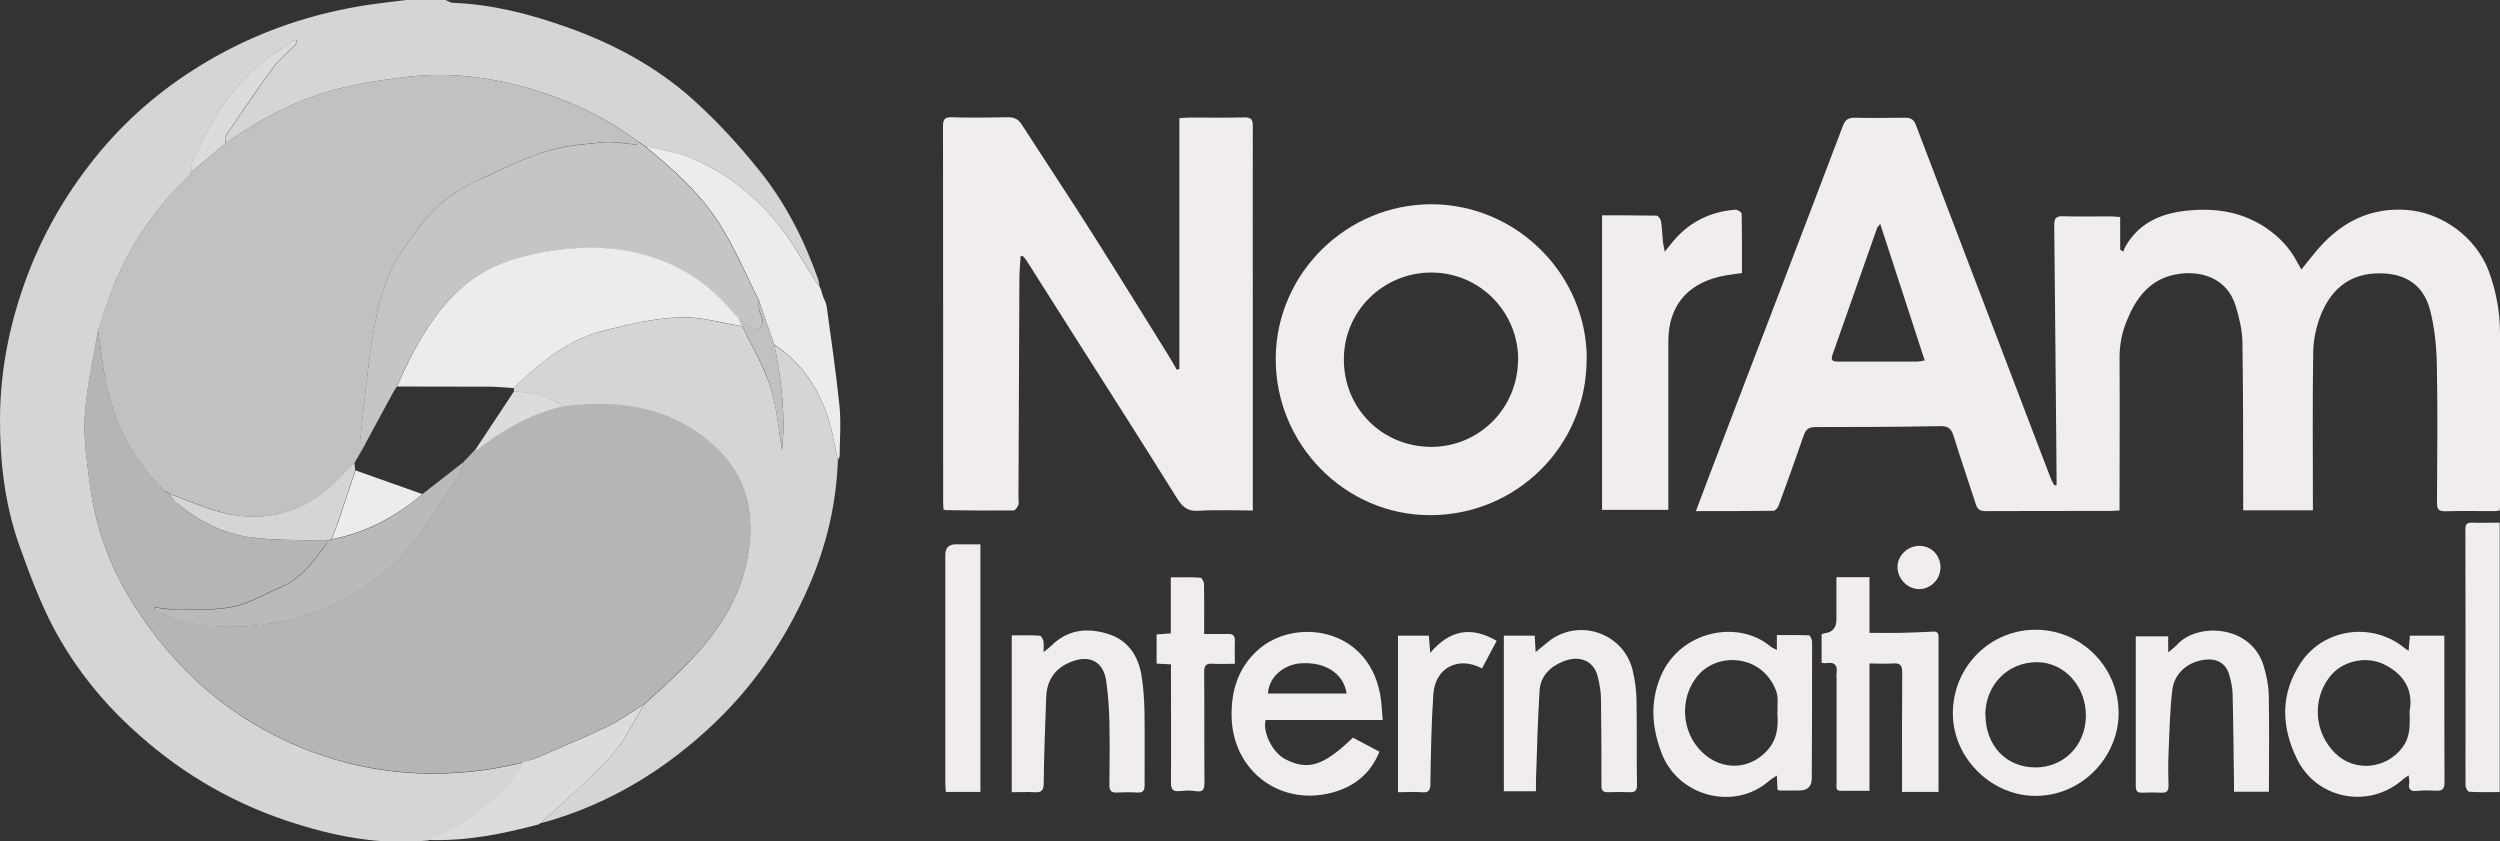
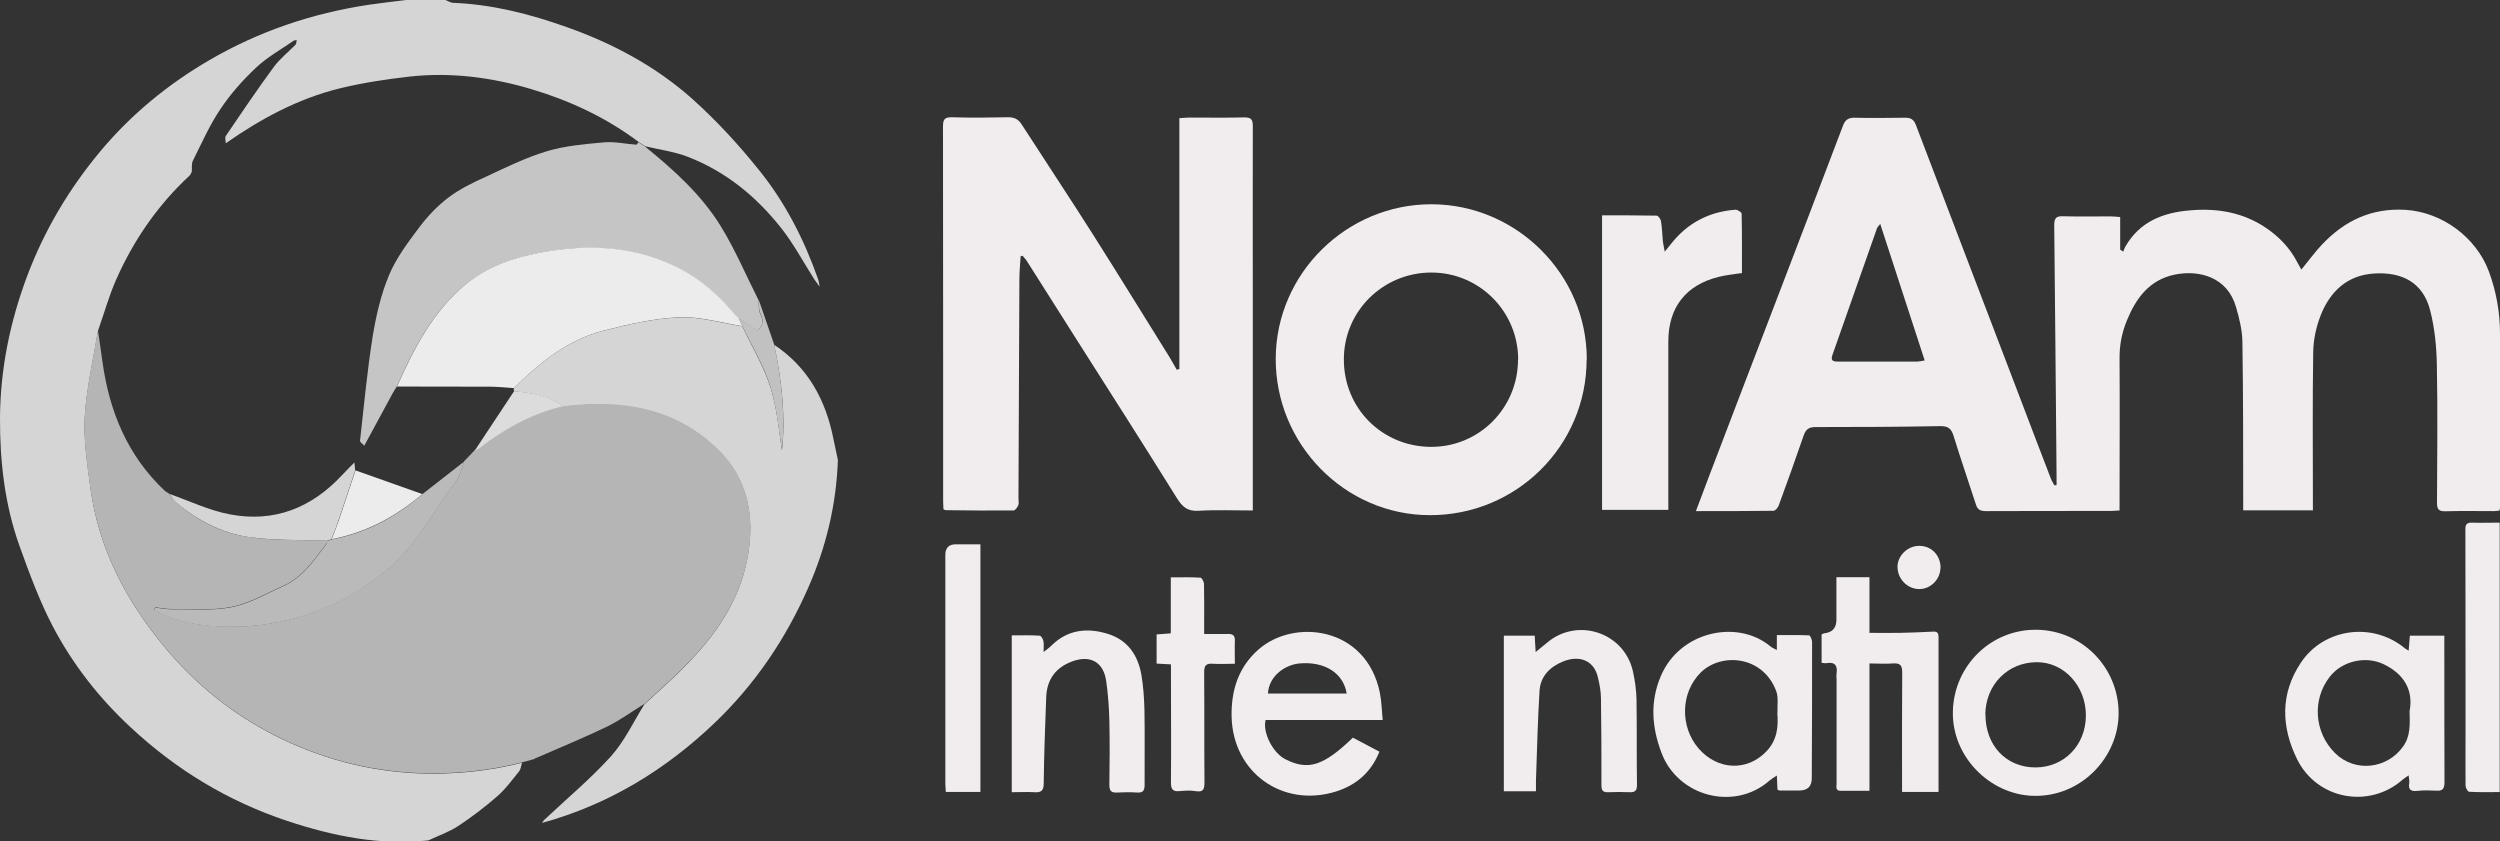
<svg xmlns="http://www.w3.org/2000/svg" id="a" viewBox="0 0 1603.4 539.7">
  <rect x="0" y="0" width="1603.4" height="539.7" fill="#333333" stroke="none" />
  <defs>
    <style>.b{fill:#c5c5c5;}.b,.c,.d,.e,.f,.g,.h,.i{stroke-width:0px;}.c{fill:#d5d5d5;}.d{fill:#dcdcdc;}.e{fill:#b5b5b5;}.f{fill:#c1c1c1;}.g{fill:#bababa;}.h{fill:#ececec;}.i{fill:#f1edee;}</style>
  </defs>
  <path class="i" d="m1087.8,327.5c3-7.8,5.6-14.9,8.3-22,14.4-37.7,28.8-75.5,43.3-113.2,14.2-37.1,28.4-74.2,42.5-111.4,1.5-4.1,3.5-5.5,7.9-5.4,10.7.3,21.3.1,32,0,3.6,0,5.6,1,7,4.7,21.5,56.7,43.3,113.4,64.9,170.1,7.2,18.9,14.4,37.9,21.7,56.8.6,1.5,1.5,2.8,2.2,4.2l1.4-.2c0-1.9,0-3.7,0-5.6-.5-53.6-.9-107.3-1.5-160.9,0-4.6,1.1-6.1,5.8-5.9,10.2.3,20.3,0,30.5.1,1.8,0,3.6.2,6,.4v20.9l2,1.3c.4-1.1.7-2.2,1.3-3.2,9.2-16.1,24.3-21.9,41.6-23.3,17.5-1.5,34.1,1.3,49,11.5,8.1,5.6,14.7,12.4,19.3,21.1.9,1.7,1.9,3.4,3,5.4,4.6-5.6,8.6-11.1,13.2-16,14.5-15.4,32-23.7,53.8-22.3,23.2,1.5,45,17.5,53.2,39.3,4.8,13,7.2,26.3,7.2,40.1.1,37,0,74,0,111,0,.7-.1,1.3-.2,2.4-1.3.2-2.5.4-3.8.4-10.3,0-20.7-.2-31,.1-4.3.1-5.4-1.3-5.4-5.4.1-29.5.5-59-.1-88.5-.2-11.7-1.4-23.7-4.3-35-4.7-18.2-18.4-24.6-35.7-23.6-17.5,1-28.4,11.5-34.5,26.8-2.9,7.4-4.7,15.7-4.8,23.7-.5,31.8-.2,63.7-.2,95.5,0,1.8,0,3.6,0,5.9h-44.7c0-2.5,0-4.7,0-6.8,0-33.7,0-67.3-.5-101-.1-7.7-2-15.5-4.2-22.9-5.5-18.7-23.2-23.7-39.1-20.5-16.2,3.3-24.8,14.9-30.7,29.2-3.3,7.9-4.9,16.1-4.8,24.8.2,30.3,0,60.7,0,91,0,2,0,3.9,0,6.3-2.4.1-4.4.3-6.3.3-26.5,0-53,0-79.5.1-3.7,0-5.4-1.1-6.4-4.5-4.7-14.5-9.7-29-14.2-43.6-1.4-4.6-3.3-6.5-8.6-6.4-26.6.5-53.3.6-80,.6-4.5,0-6.3,1.6-7.7,5.7-5.1,14.9-10.5,29.8-15.9,44.6-.5,1.4-2.2,3.4-3.3,3.4-16.3.2-32.6.2-49.7.2Zm146.6-96.4c-9.5-29.2-18.8-57.8-28.5-87.5-1.4,1.8-1.8,2.2-2,2.6-9.5,27.1-19,54.2-28.6,81.3-1.3,3.6,0,4.4,3.4,4.4,17,0,34,0,51,0,1.1,0,2.3-.3,4.6-.7Z" />
  <path class="i" d="m756.4,236.8V75.8c2.8-.2,4.8-.4,6.7-.4,11.7,0,23.3.2,35-.1,4.1,0,5.4,1.1,5.4,5.3-.1,39.8,0,79.7,0,119.5v127.3c-12,0-23.5-.5-34.9.2-6.9.4-10.3-2.5-13.7-8-21.2-34-42.7-67.7-64.2-101.5-10.7-16.8-21.3-33.7-32-50.5-.8-1.3-1.9-2.4-2.9-3.6-.4.1-.8.3-1.2.4-.3,4.9-.8,9.7-.8,14.6-.2,46.8-.4,93.6-.6,140.5,0,1.5.4,3.2-.1,4.5-.6,1.4-2,3.4-3.1,3.4-14.5.1-29,0-43.5-.2-.3,0-.6-.2-1.4-.6,0-1.5-.2-3.3-.2-5,0-80.2,0-160.3-.1-240.5,0-4.5,1-6,5.8-5.9,12,.4,24,.2,36,0,3.9,0,6.5,1.2,8.6,4.5,15.4,23.9,31.1,47.5,46.3,71.5,16.3,25.7,32.2,51.6,48.3,77.4,1.7,2.8,3.3,5.7,4.9,8.5.6-.1,1.1-.3,1.7-.4Z" />
  <path class="i" d="m1017.6,230.5c0,55.4-45,100-100.5,99.9-54.5,0-99.3-45.5-98.9-100.8.4-54.5,45.7-98.8,100.2-98.6,54.5.3,99.3,45.1,99.3,99.4Zm-43.9.2c0-30.8-24.7-55.8-55.5-55.9-31.1-.1-56.4,24.8-56.3,55.8,0,31.4,24.6,55.7,55.5,56,31.1.3,56.1-24.7,56.2-55.9Z" />
  <path class="i" d="m1070,327h-42.5v-188.9c11.4,0,23.2,0,35,.2,1,0,2.6,2.2,2.8,3.6.7,4.3.8,8.6,1.2,12.9.2,1.7.6,3.4,1.2,6.6,2-2.4,3-3.6,3.9-4.8,10.5-13.5,24.4-20.8,41.4-22.1,1.3-.1,4,1.6,4,2.5.3,12.6.2,25.3.2,38.1-5.2.8-10.2,1.3-15,2.5-21,5.2-32.2,19.6-32.2,41.4,0,34.2,0,68.3,0,102.5v5.6Z" />
  <path class="i" d="m1544.8,417.4c.3-3.6.5-6.5.8-9.7h22.1c0,2.1,0,3.9,0,5.7,0,29.5,0,59,.1,88.4,0,4.3-1.4,5.6-5.5,5.3-3.8-.2-7.7-.3-11.5.1-4.2.5-6.5-.3-5.6-5.2.2-1.2-.2-2.6-.4-4.7-1.6,1.1-2.8,1.8-3.8,2.7-21.5,19-55,12.7-67.7-13-10.3-20.9-10.9-42.1,2.4-62,14.8-22.2,46.1-26.3,66.7-9.2.5.4,1.1.7,2.4,1.5Zm.7,38.3c2.3-13.1-3.6-23.4-16.7-29.7-11.7-5.6-26.9-2-34.7,8.2-11.3,14.6-9.8,35.5,3.4,48.7,12.7,12.7,33.5,10.4,43.8-4.2,4.8-6.8,4.3-14.1,4.1-22.9Z" />
  <path class="i" d="m1140,506.4c-.1-2.7-.2-5.4-.4-9-2,1.3-3.5,2.2-4.8,3.3-22.4,19.7-58.7,10.2-69.2-17.9-6.2-16.4-7.4-32.6-.5-49,12.2-29.1,49.4-36.8,70.4-19.2.9.8,2.2,1.2,4.1,2.3v-9.6c7.2,0,14-.1,20.7.2.7,0,1.9,2.8,1.9,4.2,0,29.1,0,58.3-.2,87.4q0,8-8.2,7.9c-4.2,0-8.3,0-12.5,0-.3,0-.6-.3-1.4-.6Zm0-49.1c-.2-4.8.8-10.1-.9-14.3-8.7-22.7-35.3-24.5-48.3-11.7-13,12.9-13.4,34.7-1.5,48.6,12.2,14.2,31.3,15,43.7,1.9,6.7-7.1,7.7-15.5,6.9-24.6Z" />
  <path class="i" d="m1243.2,507.9h-23.3c0-2.1,0-3.8,0-5.6,0-23.7-.1-47.3.1-71,0-4.7-1.4-6.1-5.9-5.8-4.8.4-9.6,0-15.1,0v81.7c-6.5,0-12.5,0-18.4,0-3.6,0-2.7-2.7-2.7-4.7,0-22.2,0-44.3,0-66.5,0-1.3-.2-2.7,0-4,.7-5-.9-7.6-6.4-6.7-.9.2-1.9-.1-3.2-.2v-18.2c.5-.2,1-.6,1.6-.7q7.9-.8,7.9-8.7c0-9,0-17.9,0-27.3h21.2v35.7c6.9,0,13.2.1,19.5,0,7.1-.2,14.3-.4,21.4-.8,2.8-.2,3.4,1.2,3.4,3.6,0,32.8,0,65.6,0,99Z" />
  <path class="i" d="m886.9,461.8h-75.2c-2,7.7,4.4,20.9,12.6,25.1,14.7,7.5,24.5,4.4,43.4-13.8,5.5,2.9,11.1,5.9,17,9-5.3,13.2-14.7,21.3-27.7,25.5-34.3,10.8-66.4-12.1-67.1-48.1-.3-16.7,4.3-31.5,17.2-42.9,22.9-20.2,69.3-14.8,77.9,27.8,1.1,5.5,1.2,11.1,1.8,17.4Zm-23.2-17c-2.1-13.2-14.2-20.7-30.2-19.3-9,.8-19.6,7.7-20.3,19.3h50.4Z" />
  <path class="i" d="m1306.3,403.9c29.3.4,52.5,24.4,52.5,53.5,0,28.3-24.2,54.2-55.3,53-27.2-1-51.8-25-51-54.4.8-29.2,24.5-52.5,53.8-52.1Zm-32.9,54.5c0,19.7,13.3,33.8,32,33.8,18.4,0,32.3-14.2,32.4-33.2.1-18.9-13.9-34.3-31.4-34.3-18.7,0-33,14.5-33.1,33.7Z" />
-   <path class="i" d="m1390.6,407.9v10.5c2.5-2.1,4.2-3.3,5.6-4.8,13.1-14.7,48.2-12.9,55.8,14.1,1.7,5.9,3,12,3.1,18.1.4,20.5.1,40.9.1,62h-22.4c0-1.9,0-3.9,0-5.8-.3-19-.4-38-.9-56.9,0-3.9-1-7.9-2-11.8-1.8-7.1-7.2-10.8-14.4-10.3-11.4.7-21,8.3-22.3,19.7-1.6,13.5-1.8,27.2-2.4,40.8-.3,6.8-.2,13.7,0,20.5,0,3.2-1.1,4.5-4.3,4.4-4.2-.2-8.3-.2-12.5,0-3.4.2-4.2-1.3-4.2-4.4,0-19,0-38,0-57,0-12.8,0-25.6,0-38.9h20.8Z" />
  <path class="i" d="m648.9,508.1v-100.6c6.1,0,12-.2,17.9.2.9,0,2.1,2.1,2.4,3.5.4,1.9.1,3.9.1,7,2.1-1.7,3.6-2.7,4.9-4,10.5-10.5,23.2-11.8,36.5-7.6,12.5,3.9,19.1,13.6,21.3,26,1.3,7.5,1.8,15.2,2,22.8.3,16,0,32,.1,48,0,3.7-1,5.1-4.8,4.9-4.3-.3-8.7-.2-13,0-3.8.2-4.8-1.3-4.8-5,.2-13.7.3-27.3,0-41-.2-8.5-.8-16.9-2-25.3-1.7-12.4-10.2-17.2-22.1-12.7-10.4,3.9-16,11.7-16.4,22.7-.7,18.4-1.4,36.9-1.6,55.3,0,4.7-1.5,6.1-5.9,5.8-4.8-.3-9.6,0-14.8,0Z" />
  <path class="i" d="m964.5,407.7h19.8c.2,3.3.4,6.4.6,10.5,2.9-2.4,5.3-4.4,7.8-6.4,19.5-15.9,48.8-6,54.5,18.4,1.4,6.1,2.3,12.5,2.4,18.7.3,18.2,0,36.3.3,54.5,0,3.5-1.1,4.8-4.6,4.7-4.7-.2-9.3-.2-14,0-3.4.1-4.2-1.3-4.2-4.5,0-18.5,0-37-.3-55.5,0-4.6-.9-9.3-2-13.8-2.4-10.4-11.4-14.4-22.2-10.1-8.5,3.4-14.6,9.5-15.2,18.8-1.2,19.3-1.6,38.6-2.3,57.8,0,2.1,0,4.3,0,6.7h-20.6v-100Z" />
  <path class="i" d="m1603.2,335.3v172.7c-6.7,0-13.2.2-19.6-.2-.9,0-2.3-2.6-2.3-3.9-.1-11.3,0-22.7,0-34,0-43.5,0-87-.1-130.5,0-2.9.8-4.2,3.9-4.2,6,.2,11.9,0,18.1,0Z" />
  <path class="i" d="m628.8,349.1v158.8h-22.2c0-1.8-.3-3.4-.3-5,0-49,0-98,0-147q0-6.8,6.7-6.8c5.1,0,10.2,0,15.7,0Z" />
  <path class="i" d="m792,425.7c-5.1,0-9.6.3-14,0-4.3-.3-5.7.9-5.7,5.5.2,23.5,0,47,.2,70.5,0,4.3-.6,6.6-5.7,5.7-3.4-.6-7-.3-10.5,0-4.3.4-5.3-1.5-5.3-5.5.2-23.2,0-46.3,0-69.5v-6.3c-3.3-.2-6-.3-9.2-.5v-18.7c2.9-.2,5.7-.4,9.1-.7v-35.9c6.8,0,12.9-.2,19,.2.9,0,2.2,2.5,2.3,3.9.2,8.7.1,17.3.1,26,0,1.8,0,3.6,0,6.2,5.4,0,10.4.1,15.3,0,3.3-.1,4.5,1.2,4.4,4.4-.2,4.8,0,9.6,0,14.9Z" />
-   <path class="i" d="m896.6,508.1v-100.4h19.8c.3,3.2.5,6.2.9,11,12.6-14.8,26.4-17.2,42.6-7.7-3.2,6-6.3,11.8-9.4,17.7-15.1-8.1-30-.5-31.2,16.4-1.3,19.1-1.6,38.2-1.9,57.3,0,4.7-1.2,6.2-5.9,5.7-4.8-.4-9.6,0-14.9,0Z" />
  <path class="i" d="m1244.5,364.5c-.2,7.4-6.6,13.5-13.9,13.3-7.7-.2-13.9-7-13.6-14.8.3-7.1,7-13.2,14.4-12.9,7.7.2,13.4,6.4,13.2,14.5Z" />
  <path class="c" d="m285.7,0c1.6.6,3.1,1.7,4.7,1.8,25.4,1,49.6,7.2,73.4,15.7,29.6,10.5,57,25.2,80.4,46.1,15.5,13.9,29.7,29.4,42.7,45.6,16.8,20.8,28.9,44.6,37.8,69.9.5,1.5.6,3.2,1,4.8-1.1-1.6-2.3-3.1-3.4-4.7-7.1-11.1-13.3-22.9-21.5-33.2-15.9-20.1-35.5-36.1-59.6-45.4-8.7-3.4-18.3-4.6-27.4-6.8-1.4-.9-2.8-1.8-4.1-2.7-20.8-15.6-44-26.5-68.8-33.9-25.5-7.6-51.6-11-78.1-8.1-15.1,1.7-30.2,4-45,7.6-26.7,6.6-50.6,19.5-73,35.2,0-1.6-.7-3.6,0-4.7,10.1-14.9,20.2-29.8,30.9-44.4,3.9-5.2,9.2-9.4,13.8-14.1.6-.7.6-2,.8-3-.7.2-1.6,0-2.1.5-8.1,5.6-16.9,10.5-24,17.2-8.5,8-16.4,16.9-22.8,26.5-7,10.4-12.1,22-17.7,33.2-1,2-.5,4.7-.7,7.1-.5.8-.8,1.9-1.5,2.5-20.3,18.8-35.7,41.2-46.9,66.4-4.7,10.6-7.8,21.9-11.7,32.9-3,18.4-7.4,36.7-8.5,55.2-.9,14.9,1.6,30.1,3.5,45,5.1,39,22.6,72.6,47.4,102.5,19.7,23.8,43.2,42.9,70.9,57,29,14.7,59.6,22.9,92,24.3,22.5.9,44.7-1.3,66.6-6.8-.6,1.8-.7,4-1.8,5.4-4.5,5.6-8.8,11.5-14.1,16.1-7.9,6.9-16.3,13.3-25.1,19.1-5.8,3.8-12.7,6.2-19.1,9.2-31.2,3.3-61-2.7-90.5-12.5-38.1-12.7-71.4-32.9-100.7-60.3-20.1-18.7-36.8-40.1-49.5-64.2-8.6-16.4-15.1-34.1-21.4-51.6C3,323.7-.1,296,0,268c.2-31.3,6.4-61.5,17.4-90.9,11.1-29.5,26.9-56,46.9-80,19.8-23.7,43.3-43,70.1-58.6,31.8-18.5,65.7-29.9,101.8-35.4,8.1-1.2,16.2-2.1,24.4-3.1,8.3,0,16.7,0,25,0Z" />
  <path class="c" d="m537.4,294.9c-1,28.6-7.5,55.9-19.1,82.2-14.4,32.7-34,61.7-59.8,86.4-31.7,30.3-68.3,52.6-110.9,64.3.5-.6.8-1.3,1.4-1.9,14.4-13.6,29.7-26.3,42.9-40.9,8.7-9.7,14.4-22.1,21.4-33.3,4.7-4.3,9.5-8.7,14.2-13,27.6-25.3,50.4-53.1,53.4-92.7,1.7-22.1-4.5-41.6-19.9-56.8-27.6-27.4-62.3-32.8-99.5-28.3-9.5-7-20.5-8.9-31.9-9.9,0-.7,0-1.3-.1-2,16.5-16.3,34.3-30.9,57.3-36.8,15.9-4.1,32.3-7.9,48.7-8.6,13.4-.6,27.1,3.6,40.6,5.7,6.2,13.1,13.8,25.7,18.1,39.3,4.4,14.1,5.5,29.2,7.3,40.2,2.4-20.3.1-44.1-5-67.7,21.8,14.5,33.2,35.6,38.1,60.8.9,4.4,1.9,8.8,2.8,13.2Z" />
-   <path class="h" d="m537.4,294.9c-.9-4.4-1.9-8.8-2.8-13.2-4.9-25.2-16.3-46.2-38.1-60.8-3.3-9.5-6.6-19-9.8-28.4-8.1-16-15-32.7-24.5-47.9-12.5-20.1-30.2-36-48.5-50.9,9.2,2.2,18.7,3.4,27.4,6.8,24.1,9.4,43.8,25.3,59.6,45.4,8.1,10.3,14.4,22.1,21.5,33.2,1,1.6,2.3,3.1,3.4,4.7,0,0,0,0,0,0,.3.7.7,1.4,1,2.1,0,0,0,0,0,0,.4,1.4.8,2.7,1.2,4.1.8,2.2,2.1,4.2,2.4,6.5,2.9,21.2,6,42.4,8.2,63.7,1.1,10.6.2,21.5.1,32.2,0,.9-.7,1.7-1.1,2.6Z" />
-   <path class="d" d="m413.3,451.6c-7,11.2-12.7,23.7-21.4,33.4-13.2,14.6-28.5,27.4-42.9,40.9-.6.5-.9,1.2-1.4,1.9-.3,0-.6,0-.9,0-.4.3-.7.6-1.1.9-23.3,6.2-46.7,10.9-71,10,6.4-3,13.2-5.3,19.1-9.2,8.8-5.8,17.2-12.2,25.1-19.1,5.3-4.7,9.6-10.6,14.1-16.1,1.1-1.4,1.2-3.5,1.8-5.4,2.7-.7,5.3-1.4,8-2.2.7-.3,1.3-.6,2-.8,14.9-6.6,30-12.7,44.7-19.8,8.4-4.1,16-9.7,23.9-14.6Z" />
+   <path class="d" d="m413.3,451.6Z" />
  <path class="e" d="m342.7,486.8c-2.7.7-5.3,1.4-8,2.2-21.9,5.5-44.1,7.7-66.6,6.8-32.4-1.4-63.1-9.6-92-24.3-27.7-14.1-51.2-33.2-70.9-57-24.8-29.9-42.2-63.5-47.4-102.5-2-14.9-4.4-30.1-3.5-45,1.1-18.5,5.5-36.8,8.5-55.2,1,6.7,2,13.4,2.9,20.1,4.4,32,16.1,60.4,40,82.9,1,.7,2,1.3,3,2,0,0,0,0,0,0,1.3,1.8,2.4,3.9,4.1,5.4,13.6,11.5,29.2,19.7,46.5,22.2,16.5,2.5,33.6,1.7,50.4,2.4,0,.7,0,1.5-.3,1.9-8.1,10.5-15.4,21.7-28.2,27.3-10.8,4.7-21.3,11-32.5,13.2-12.5,2.5-25.8,1.3-38.7,1.4-3.5,0-7-.7-10.4-1.1-.3.6-.6,1.2-1,1.9.6.2,1.3.3,1.9.6,12.1,6.3,25.3,8.8,38.6,9.6,19.1,1.2,37.7-1.1,56.1-7,19.1-6,36-15.7,51.4-27.9,19.8-15.8,31.1-38.6,46.1-58.4,2.6-3.4,3.4-8.3,5-12.5,2.3-2.4,4.6-4.8,6.9-7.2.8-.2,1.7-.3,2.3-.8,15.6-12.2,32.5-21.9,51.9-26.9.3,0,.6-.1.9-.2.7,0,1.3-.1,2-.2,37.2-4.6,71.9.9,99.5,28.3,15.3,15.2,21.5,34.8,19.9,56.8-3,39.6-25.8,67.5-53.4,92.7-4.7,4.3-9.5,8.7-14.2,13-8,4.9-15.6,10.5-23.9,14.6-14.7,7.1-29.8,13.3-44.7,19.8-.7.3-1.3.6-2,.8Z" />
-   <path class="f" d="m105.7,314.9c-24-22.5-35.7-50.9-40-82.9-.9-6.7-2-13.4-2.9-20.1,3.9-11,7-22.3,11.7-32.9,11.3-25.1,26.6-47.5,46.9-66.4.7-.6,1-1.7,1.5-2.5,7.3-6.1,14.5-12.1,21.8-18.2,22.4-15.7,46.3-28.6,73-35.2,14.7-3.6,29.9-5.9,45-7.6,26.5-2.9,52.7.5,78.1,8.1,24.8,7.4,48,18.3,68.8,33.9-.5.6-1,1.7-1.4,1.6-6.9-.5-13.9-2.1-20.7-1.5-12.3,1.1-24.9,2.1-36.7,5.7-13.6,4.1-26.5,10.5-39.4,16.5-8.2,3.8-16.5,7.8-23.7,13.2-7,5.3-13.4,12-18.7,19.1-7.3,9.7-14.8,19.7-19.4,30.7-5.2,12.4-8.4,26-10.5,39.4-3.6,22.1-5.6,44.5-8.1,66.8-.1,1,1.8,2.1,2.8,3.2-2.1,3.6-4.2,7.2-6.3,10.8-2.6,2.7-5.3,5.3-7.9,8.1-19.6,21-43.6,30.7-71.9,25.2-13.3-2.6-25.9-8.7-38.8-13.1,0,0,0,0,0,0-1-.7-2-1.3-3-2Z" />
  <path class="b" d="m233.7,285.9c-1-1.1-2.9-2.3-2.8-3.2,2.5-22.3,4.6-44.7,8.1-66.8,2.2-13.4,5.3-27,10.5-39.4,4.6-11,12.1-21,19.4-30.7,5.3-7.1,11.7-13.8,18.7-19.1,7.1-5.4,15.5-9.5,23.7-13.2,12.9-6,25.8-12.4,39.4-16.5,11.7-3.5,24.4-4.6,36.7-5.7,6.8-.6,13.8,1,20.7,1.5.4,0,.9-1.1,1.4-1.6,1.4.9,2.8,1.8,4.1,2.7,18.3,14.9,36,30.7,48.5,50.9,9.4,15.2,16.4,31.9,24.5,47.9.2,2.8-.3,6,.9,8.3,2.5,4.8,1.7,8.3-1.8,11.2-4.2-2.8-8.2-5.4-12.2-8.1-.9-.9-2-1.7-2.8-2.7-10.1-12.2-21.8-22.4-36-29.5-27.3-13.6-56-15.3-85.6-10.2-18.8,3.3-36.6,9-51.4,21.5-20.5,17.4-32.6,40.7-43.3,64.9-.9,1.4-1.8,2.7-2.6,4.2-6.1,11.3-12.2,22.6-18.3,33.8Z" />
-   <path class="d" d="m144.7,91.9c-7.3,6.1-14.5,12.1-21.8,18.2.2-2.4-.3-5.1.7-7.1,5.6-11.2,10.8-22.8,17.7-33.2,6.5-9.6,14.4-18.6,22.8-26.5,7.1-6.7,15.9-11.5,24-17.2.6-.4,1.4-.3,2.1-.5-.3,1-.2,2.3-.8,3-4.6,4.8-9.9,8.9-13.8,14.1-10.7,14.5-20.8,29.5-30.9,44.4-.7,1.1,0,3.1,0,4.7Z" />
  <path class="h" d="m254.6,247.9c10.7-24.1,22.8-47.5,43.3-64.9,14.7-12.5,32.6-18.2,51.4-21.5,29.6-5.1,58.3-3.5,85.6,10.2,14.2,7.1,25.9,17.4,36,29.5.8,1,1.9,1.8,2.8,2.7.8,1.8,1.7,3.5,2.5,5.3-13.5-2.1-27.2-6.3-40.6-5.7-16.3.7-32.7,4.5-48.7,8.6-22.9,5.9-40.8,20.5-57.3,36.8-5.2-.3-10.4-.9-15.6-.9-19.8-.1-39.6,0-59.4-.1Z" />
  <path class="d" d="m304.6,288.8c8.4-12.6,16.7-25.3,25.1-37.9,11.4.9,22.4,2.8,31.9,9.9-.7,0-1.3.1-2,.2-.3,0-.6.1-.9.2-19.4,5-36.3,14.7-51.9,26.9-.6.5-1.5.5-2.3.8Z" />
  <path class="f" d="m476.1,209.2c-.8-1.8-1.7-3.5-2.5-5.3,4,2.6,8,5.3,12.2,8.1,3.4-2.8,4.3-6.4,1.8-11.2-1.2-2.3-.7-5.5-.9-8.3,3.3,9.5,6.6,19,9.8,28.4,5.1,23.6,7.3,47.5,5,67.7-1.9-11-3-26.1-7.3-40.2-4.2-13.7-11.9-26.3-18.1-39.3Z" />
  <path class="g" d="m270.8,317c9-7,18-14,26.9-21-1.6,4.2-2.4,9-5,12.5-15,19.8-26.2,42.6-46.1,58.4-15.4,12.3-32.3,21.9-51.4,27.9-18.4,5.8-37,8.1-56.1,7-13.4-.8-26.5-3.3-38.6-9.6-.6-.3-1.3-.4-1.9-.6.3-.6.6-1.2,1-1.9,3.5.4,7,1.1,10.4,1.1,12.9-.2,26.2,1.1,38.7-1.4,11.3-2.2,21.8-8.5,32.5-13.2,12.8-5.6,20.2-16.8,28.2-27.3.3-.5.2-1.3.3-1.9,1-.3,2-.7,3-1,22.1-4.1,41.1-14.4,58.1-28.9Z" />
  <path class="c" d="m212.7,345.8c-1,.3-2,.7-3,1-16.8-.7-33.8,0-50.4-2.4-17.3-2.6-32.9-10.8-46.5-22.2-1.7-1.4-2.7-3.6-4.1-5.4,12.9,4.5,25.5,10.6,38.8,13.1,28.4,5.4,52.4-4.2,71.9-25.2,2.6-2.8,5.3-5.4,7.9-8.1.2,1.7.3,3.4.5,5.1-3.7,11.1-7.3,22.1-11.1,33.2-1.2,3.7-2.8,7.3-4.2,10.9Z" />
  <path class="h" d="m212.7,345.8c1.4-3.6,2.9-7.2,4.2-10.9,3.7-11,7.4-22.1,11.1-33.2,14.3,5.1,28.6,10.1,42.9,15.2-17,14.4-36,24.7-58.1,28.9Z" />
</svg>